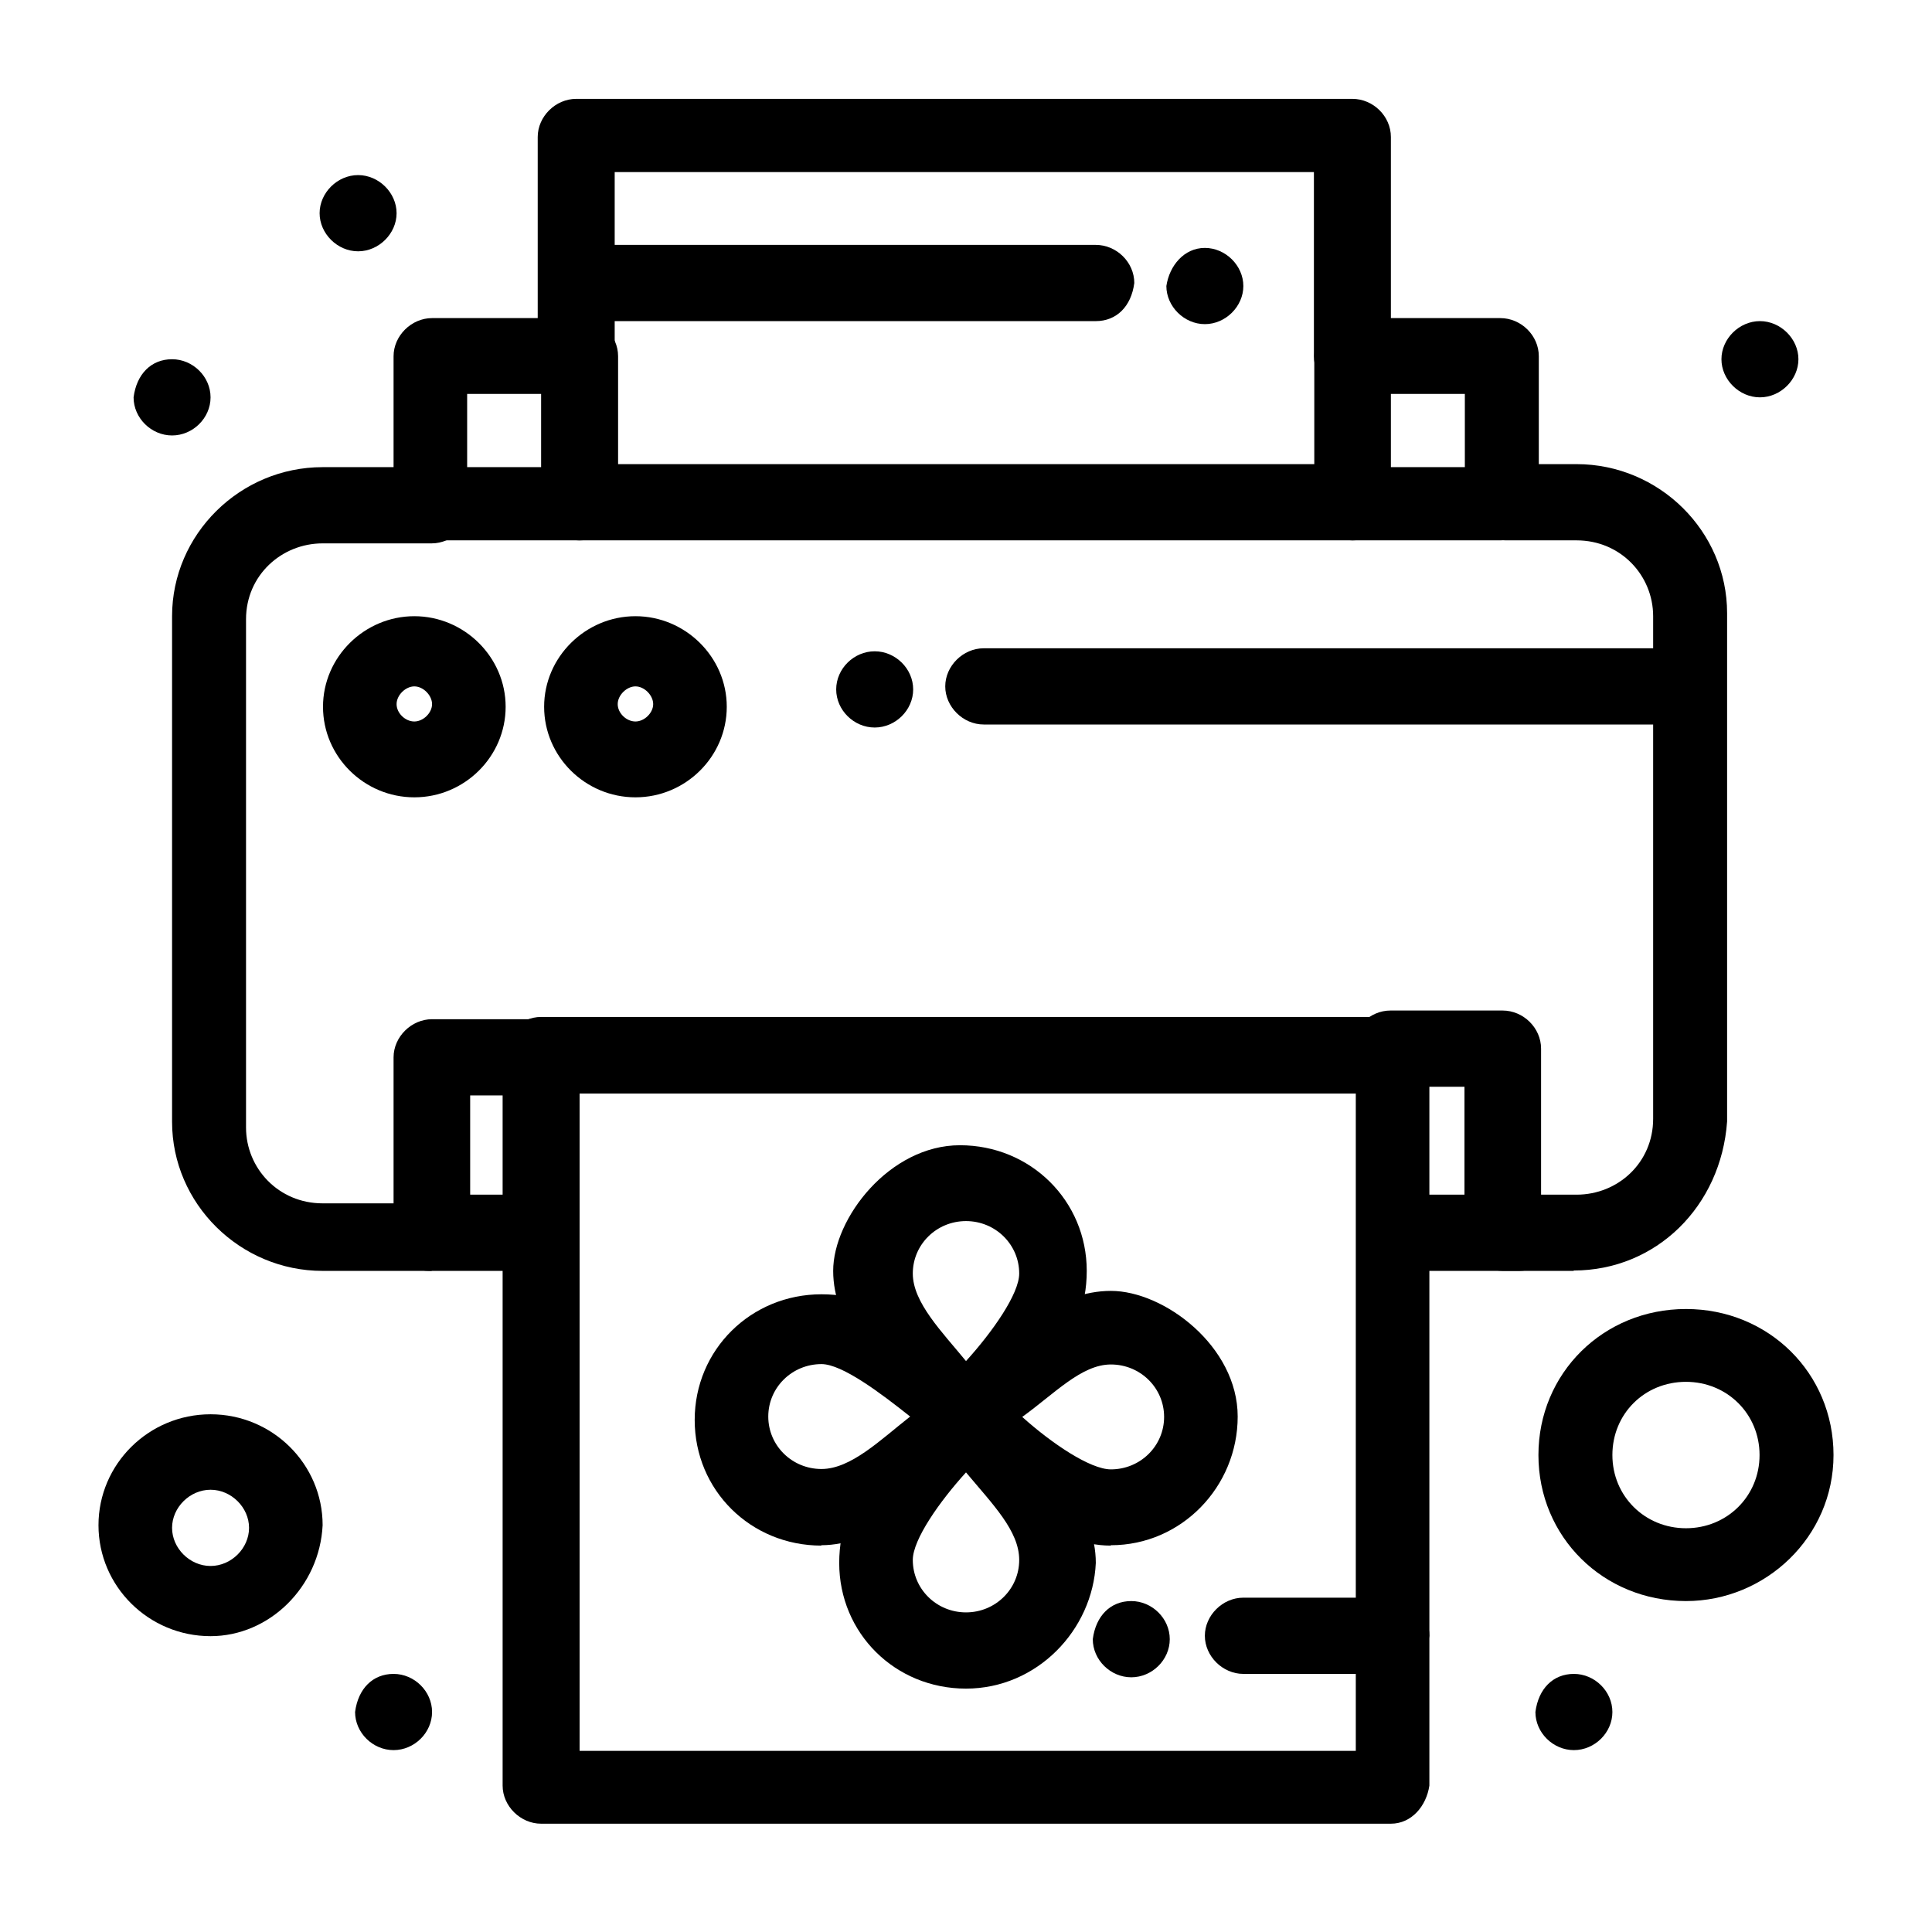
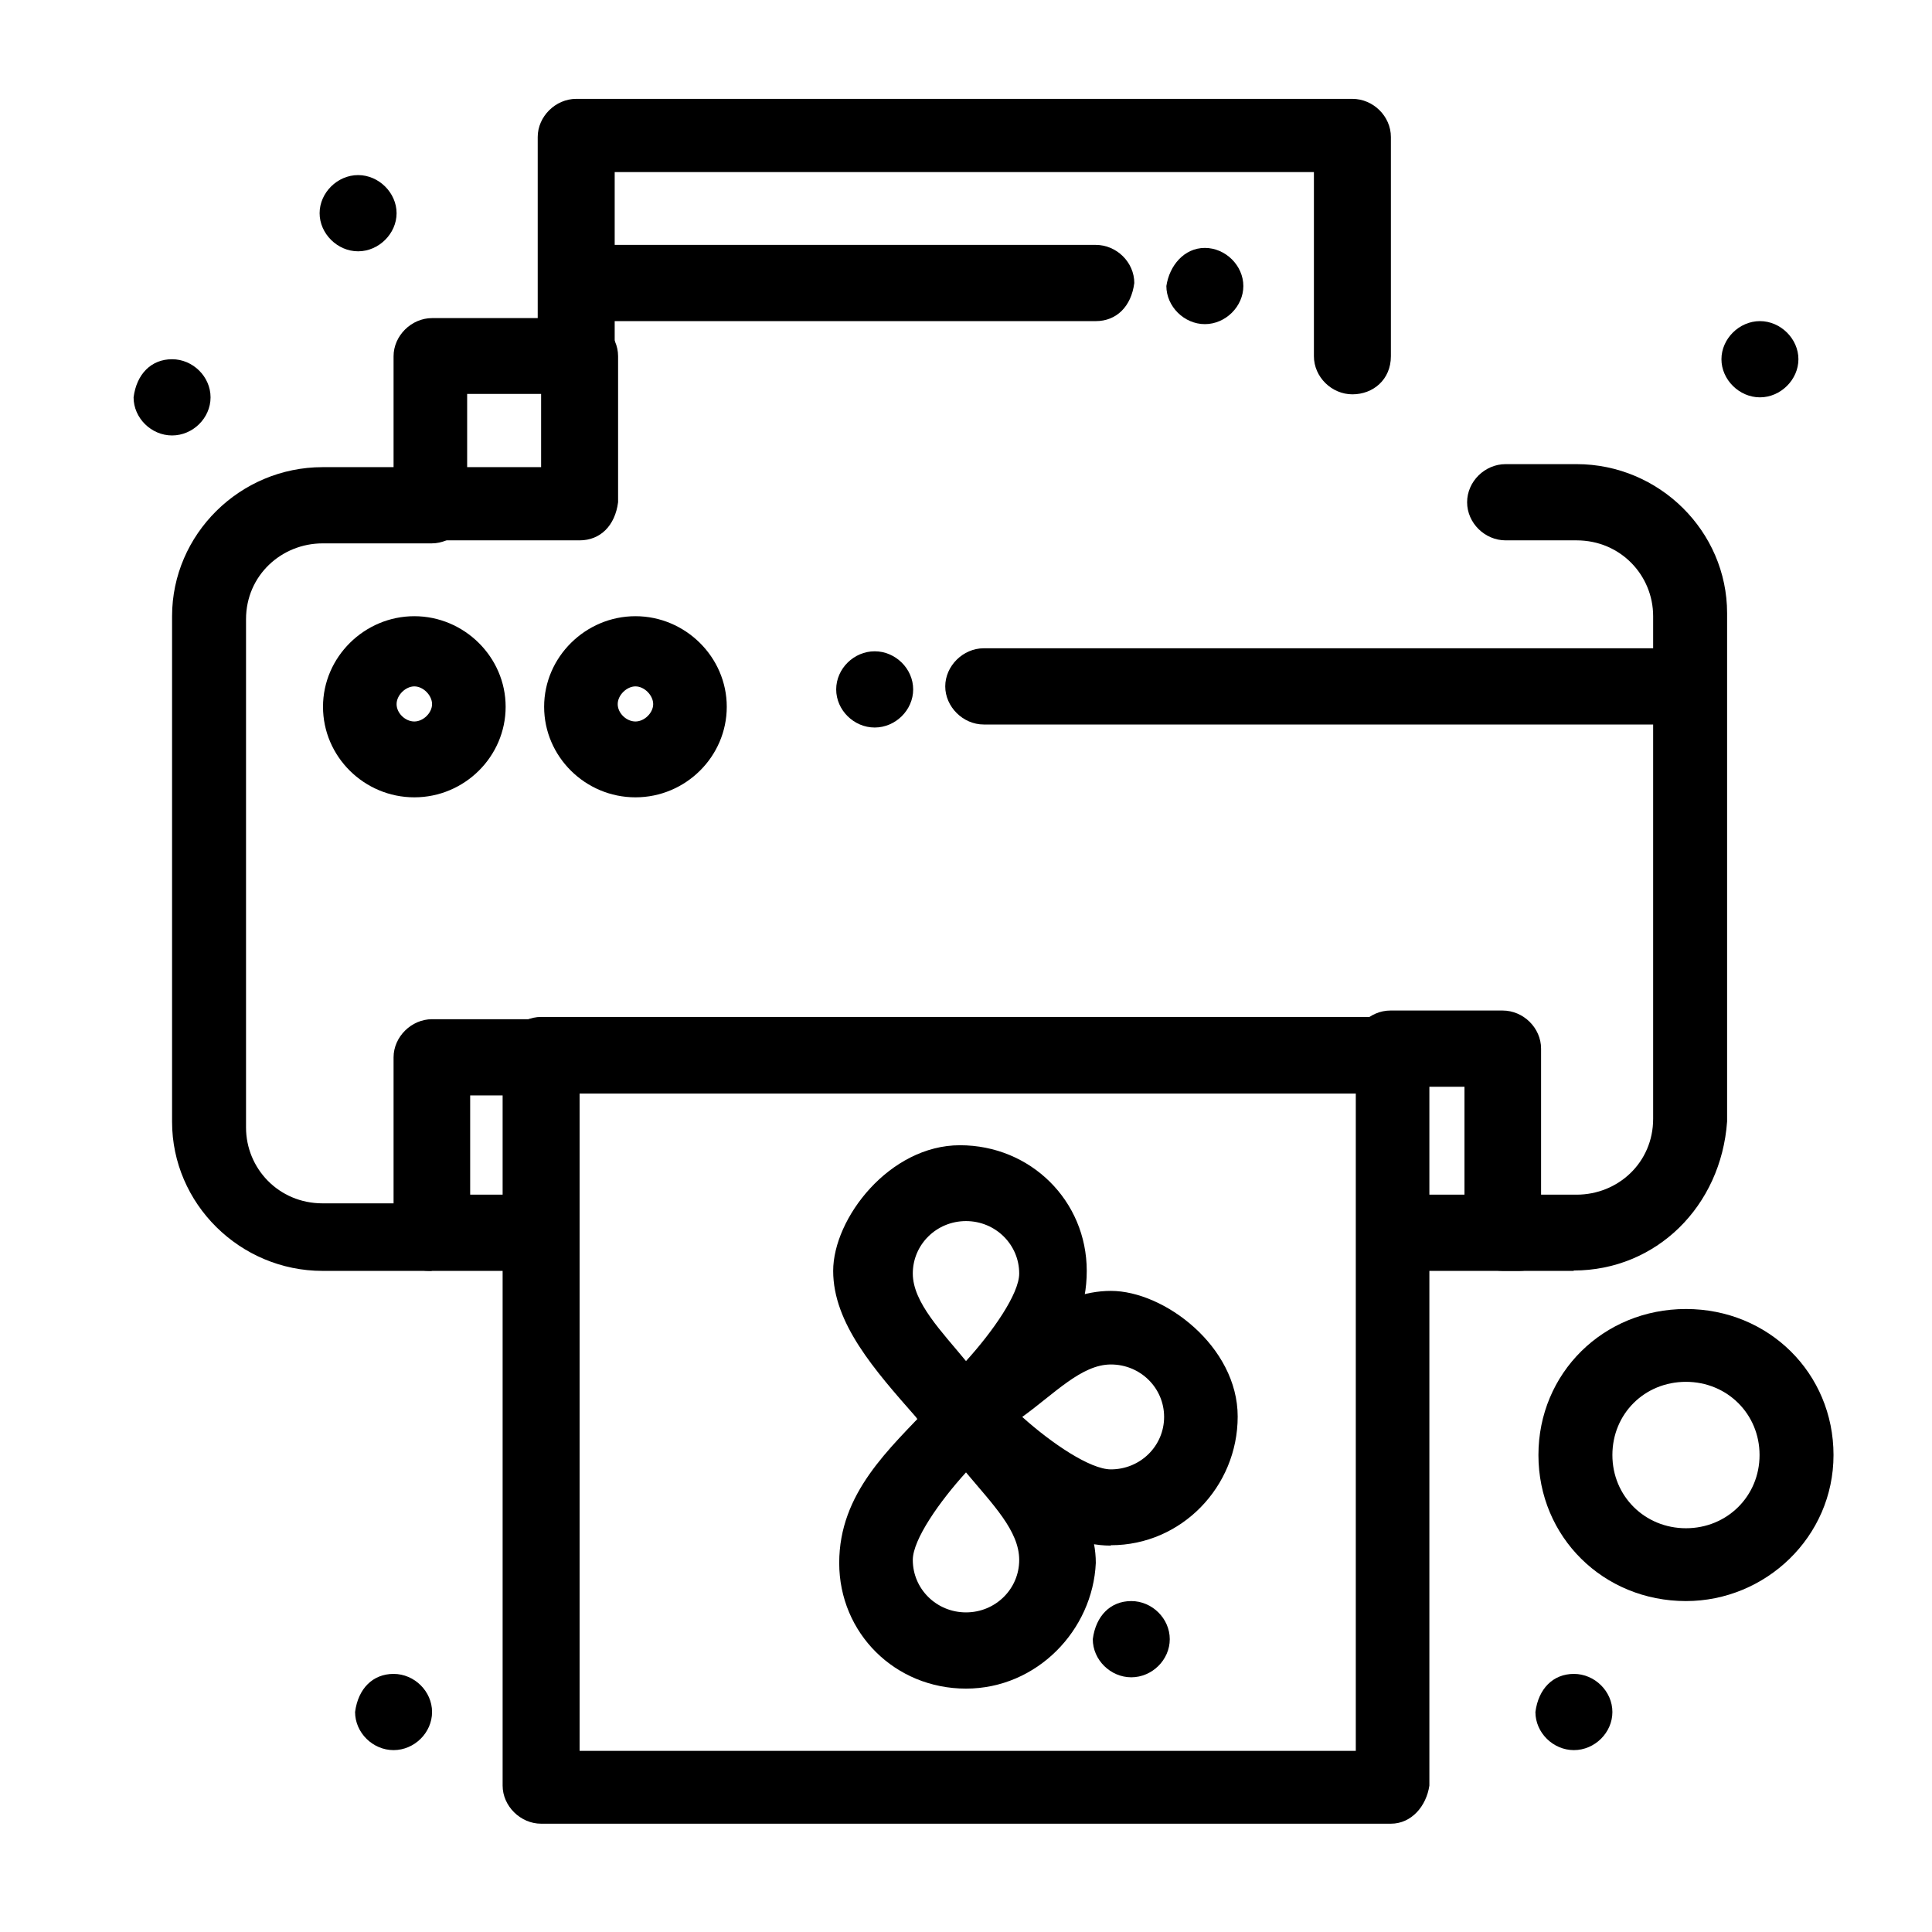
<svg xmlns="http://www.w3.org/2000/svg" id="Layer_1" version="1.1" viewBox="0 0 512 512">
  <g id="_x35_42_x2C__Device_x2C__Print_x2C__Printer">
    <g>
      <path d="M466.4,85.1c5.5,0,10.2,4.7,10.2,10.1s-4.7,10.1-10.2,10.1-10.2-4.7-10.2-10.1,4.7-10.1,10.2-10.1Z" />
      <path d="M417.1,443.6c5.5,0,10.2,4.6,10.2,10.1s-4.7,10.1-10.2,10.1-10.2-4.6-10.2-10.1c.8-6.2,4.7-10.1,10.2-10.1Z" />
      <path d="M319.3,65.7c5.5,0,10.2,4.7,10.2,10.1s-4.7,10.1-10.2,10.1-10.2-4.7-10.2-10.1c.8-5.4,4.7-10.1,10.2-10.1Z" />
      <path d="M299.8,424.3c5.5,0,10.2,4.6,10.2,10.1s-4.7,10.1-10.2,10.1-10.2-4.6-10.2-10.1c.8-6.2,4.7-10.1,10.2-10.1Z" />
      <path d="M231.8,172.6c5.5,0,10.2,4.6,10.2,10.1s-4.7,10.1-10.2,10.1-10.2-4.6-10.2-10.1,4.7-10.1,10.2-10.1Z" />
      <path d="M104.3,443.6c5.5,0,10.2,4.6,10.2,10.1s-4.7,10.1-10.2,10.1-10.2-4.6-10.2-10.1c.8-6.2,4.7-10.1,10.2-10.1Z" />
      <path d="M94.9,46.4c5.5,0,10.2,4.7,10.2,10.1s-4.7,10.1-10.2,10.1-10.2-4.7-10.2-10.1,4.7-10.1,10.2-10.1Z" />
      <path d="M45.6,95.2c5.5,0,10.2,4.6,10.2,10.1s-4.7,10.1-10.2,10.1-10.2-4.6-10.2-10.1c.8-6.2,4.7-10.1,10.2-10.1Z" />
      <path d="M256,385.6c-2.3,0-4.7-.8-7-3.1l-.8-.8-.8-.8c-1.6-1.6-3.1-3.1-4.7-5.4-10.9-12.4-21.9-24.8-21.9-38.7s14.9-33.3,33.6-33.3,33.6,14.7,33.6,33.3-13.3,30.2-24.2,41.8l-2.3,2.3-.8.8c0,3.1-2.3,3.9-4.7,3.9ZM256,323.6c-7.8,0-14.1,6.2-14.1,13.9s7.8,15.5,14.1,23.2c7-7.7,14.1-17.8,14.1-23.2,0-7.7-6.3-13.9-14.1-13.9Z" />
      <path d="M294.3,409.6c-14.9,0-30.5-13.2-43-24l-2.3-2.3c-2.3-1.5-3.1-4.6-3.1-7s.8-5.4,3.1-7l.8-.8c1.6-1.6,3.1-3.1,5.5-4.7,12.5-10.8,25-21.7,39.1-21.7s33.6,14.7,33.6,33.3-14.9,34.1-33.6,34.1ZM270.9,375.5c7.8,7,18,13.9,23.5,13.9,7.8,0,14.1-6.2,14.1-13.9s-6.3-13.9-14.1-13.9-14.9,7.7-23.5,13.9Z" />
      <path d="M256,447.5c-18.8,0-33.6-14.7-33.6-33.3s13.3-30.2,24.2-41.8l2.3-2.3.8-.8c3.9-3.9,10.2-3.9,13.3,0l.8.8c1.6,1.5,3.1,3.9,4.7,5.4,10.9,12.4,21.9,24.8,21.9,38.7-.8,17.8-15.6,33.3-34.4,33.3ZM256,390.2c-7,7.7-14.1,17.8-14.1,23.2,0,7.7,6.3,13.9,14.1,13.9s14.1-6.2,14.1-13.9-7-14.7-14.1-23.2Z" />
-       <path d="M217.7,409.6c-18.8,0-33.6-14.7-33.6-33.3s14.9-33.3,33.6-33.3,29.7,13.2,42.2,24c.8.8,1.6,1.6,2.3,2.3h0c1.6,1.6,3.1,3.9,3.1,6.2s-.8,5.4-3.1,7.7h0l-.8.8c-1.6,1.6-3.1,3.1-5.5,4.6-11.7,9.3-24.2,20.9-38.3,20.9ZM217.7,361.5c-7.8,0-14.1,6.2-14.1,13.9s6.3,13.9,14.1,13.9,15.6-7.7,23.5-13.9c-7.8-6.2-18-13.9-23.5-13.9Z" />
      <path d="M109.8,211.3c-13.3,0-24.2-10.8-24.2-24s11-24,24.2-24,24.2,10.8,24.2,24-10.9,24-24.2,24ZM109.8,181.9c-2.3,0-4.7,2.3-4.7,4.7s2.3,4.6,4.7,4.6,4.7-2.3,4.7-4.6-2.3-4.7-4.7-4.7Z" />
      <path d="M168.4,211.3c-13.3,0-24.2-10.8-24.2-24s11-24,24.2-24,24.2,10.8,24.2,24-10.9,24-24.2,24ZM168.4,181.9c-2.3,0-4.7,2.3-4.7,4.7s2.3,4.6,4.7,4.6,4.7-2.3,4.7-4.6-2.3-4.7-4.7-4.7Z" />
      <path d="M417.1,336.8h-18.8c-5.5,0-10.2-4.6-10.2-10.1v-38.7h-19.6c-5.5,0-10.2-4.6-10.2-10.1s4.7-10.1,10.2-10.1h29.7c5.5,0,10.2,4.6,10.2,10.1v38.7h9.4c11,0,20.3-8.5,20.3-20.1v-133.2c0-10.8-8.6-20.1-20.3-20.1h-18.8c-5.5,0-10.2-4.6-10.2-10.1s4.7-10.1,10.2-10.1h18.8c21.9,0,39.9,17.8,39.9,39.5v134.7c-1.6,22.5-18.8,39.5-40.7,39.5Z" />
      <path d="M114.4,336.8h-28.9c-21.9,0-39.9-17.8-39.9-39.5v-134c0-21.7,18-39.5,39.9-39.5h28.9c5.5,0,10.2,4.7,10.2,10.1s-4.7,10.1-10.2,10.1h-28.9c-10.9,0-20.3,8.5-20.3,20.1v134.7c0,10.8,8.6,20.1,20.3,20.1h18.8v-38.7c0-5.4,4.7-10.1,10.2-10.1h29.7c5.5,0,10.2,4.6,10.2,10.1s-4.7,10.1-10.2,10.1h-19.6v38.7c-.8,3.9-4.7,7.7-10.2,7.7Z" />
      <path d="M358.4,104.5c-5.5,0-10.2-4.6-10.2-10.1v-48.8h-185.3v48.8c0,5.4-4.7,10.1-10.2,10.1s-10.2-4.6-10.2-10.1v-58.1c0-5.4,4.7-10.1,10.2-10.1h205.7c5.5,0,10.2,4.6,10.2,10.1v58.1c0,6.2-4.7,10.1-10.2,10.1Z" />
-       <path d="M358.4,143.2h-204.9c-5.5,0-10.2-4.6-10.2-10.1s4.7-10.1,10.2-10.1h205.7c5.5,0,10.2,4.6,10.2,10.1-.8,6.2-5.5,10.1-11,10.1Z" />
-       <path d="M397.6,143.2h-39.1c-5.5,0-10.2-4.6-10.2-10.1v-38.7c0-5.4,4.7-10.1,10.2-10.1h39.1c5.5,0,10.2,4.6,10.2,10.1v38.7c0,6.2-4.7,10.1-10.2,10.1ZM368.6,123.8h19.6v-19.4h-19.6v19.4Z" />
      <path d="M153.6,143.2h-39.1c-5.5,0-10.2-4.6-10.2-10.1v-38.7c0-5.4,4.7-10.1,10.2-10.1h39.1c5.5,0,10.2,4.6,10.2,10.1v38.7c-.8,6.2-4.7,10.1-10.2,10.1ZM123.8,123.8h19.6v-19.4h-19.6v19.4Z" />
      <path d="M290.4,85.1h-136.9c-5.5,0-10.2-4.6-10.2-10.1s4.7-10.1,10.2-10.1h136.9c5.5,0,10.2,4.6,10.2,10.1-.8,6.2-4.7,10.1-10.2,10.1Z" />
      <path d="M446.8,192h-186.1c-5.5,0-10.2-4.7-10.2-10.1s4.7-10.1,10.2-10.1h186.1c5.5,0,10.2,4.7,10.2,10.1s-4.7,10.1-10.2,10.1Z" />
      <path d="M368.6,483.3h-225.2c-5.5,0-10.2-4.7-10.2-10.1v-193.6c0-5.4,4.7-10.1,10.2-10.1h225.2c5.5,0,10.2,4.7,10.2,10.1v193.6c-.8,5.4-4.7,10.1-10.2,10.1ZM153.6,464h205.7v-174.2h-205.7v174.2Z" />
      <path d="M402.6,336.8h-29.7c-5.5,0-10.2-4.6-10.2-10.1s4.7-10.1,10.2-10.1h29.7c5.5,0,10.2,4.6,10.2,10.1s-4.7,10.1-10.2,10.1Z" />
      <path d="M143.4,336.8h-29.7c-5.5,0-10.2-4.6-10.2-10.1s4.7-10.1,10.2-10.1h29.7c5.5,0,10.2,4.6,10.2,10.1s-4.7,10.1-10.2,10.1Z" />
-       <path d="M368.6,443.6h-39.1c-5.5,0-10.2-4.7-10.2-10.1s4.7-10.1,10.2-10.1h39.1c5.5,0,10.2,4.7,10.2,10.1-.8,5.4-4.7,10.1-10.2,10.1Z" />
-       <path d="M55.8,433.6c-16.4,0-29.7-13.2-29.7-29.4s13.3-29.4,29.7-29.4,29.7,13.2,29.7,29.4c-.8,16.3-14.1,29.4-29.7,29.4ZM55.8,394.8c-5.5,0-10.2,4.7-10.2,10.1s4.7,10.1,10.2,10.1,10.2-4.7,10.2-10.1-4.7-10.1-10.2-10.1Z" />
      <path d="M446.8,424.3c-21.9,0-39.1-17-39.1-38.7s17.2-38.7,39.1-38.7,39.1,17,39.1,38.7-18,38.7-39.1,38.7ZM446.8,366.2c-11,0-19.5,8.5-19.5,19.4s8.6,19.4,19.5,19.4,19.5-8.5,19.5-19.4-8.6-19.4-19.5-19.4Z" />
    </g>
  </g>
</svg>